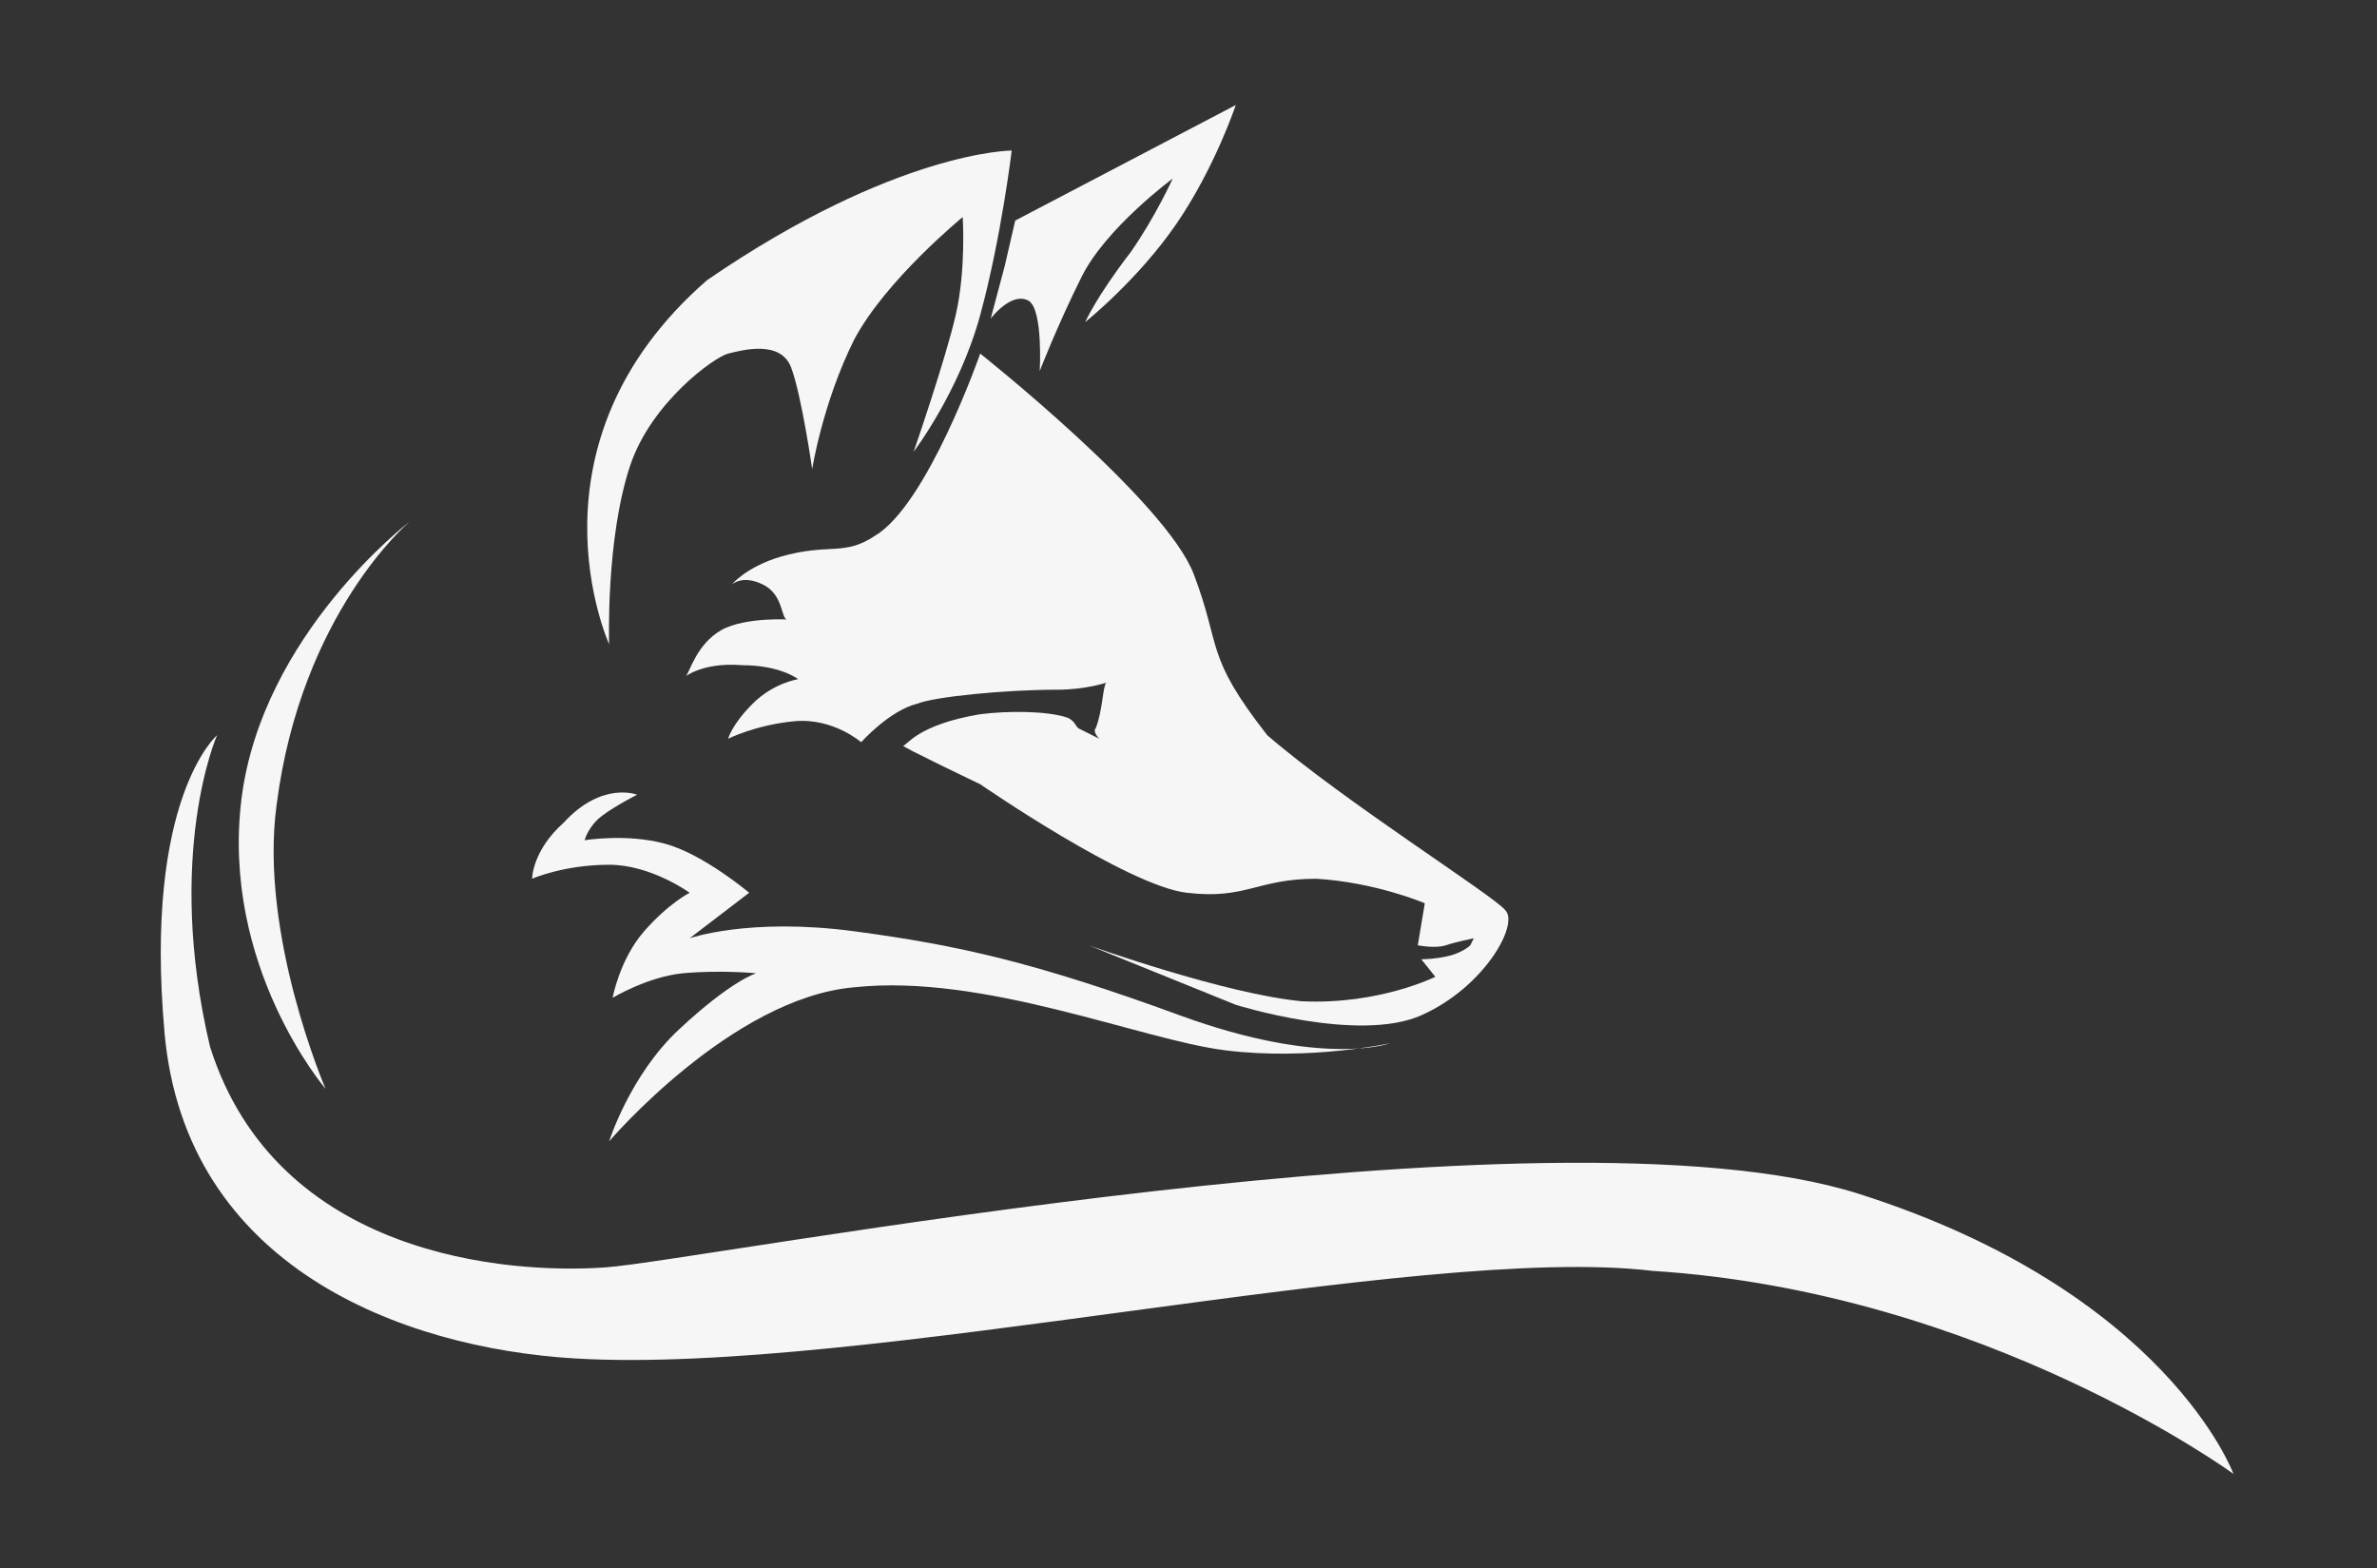
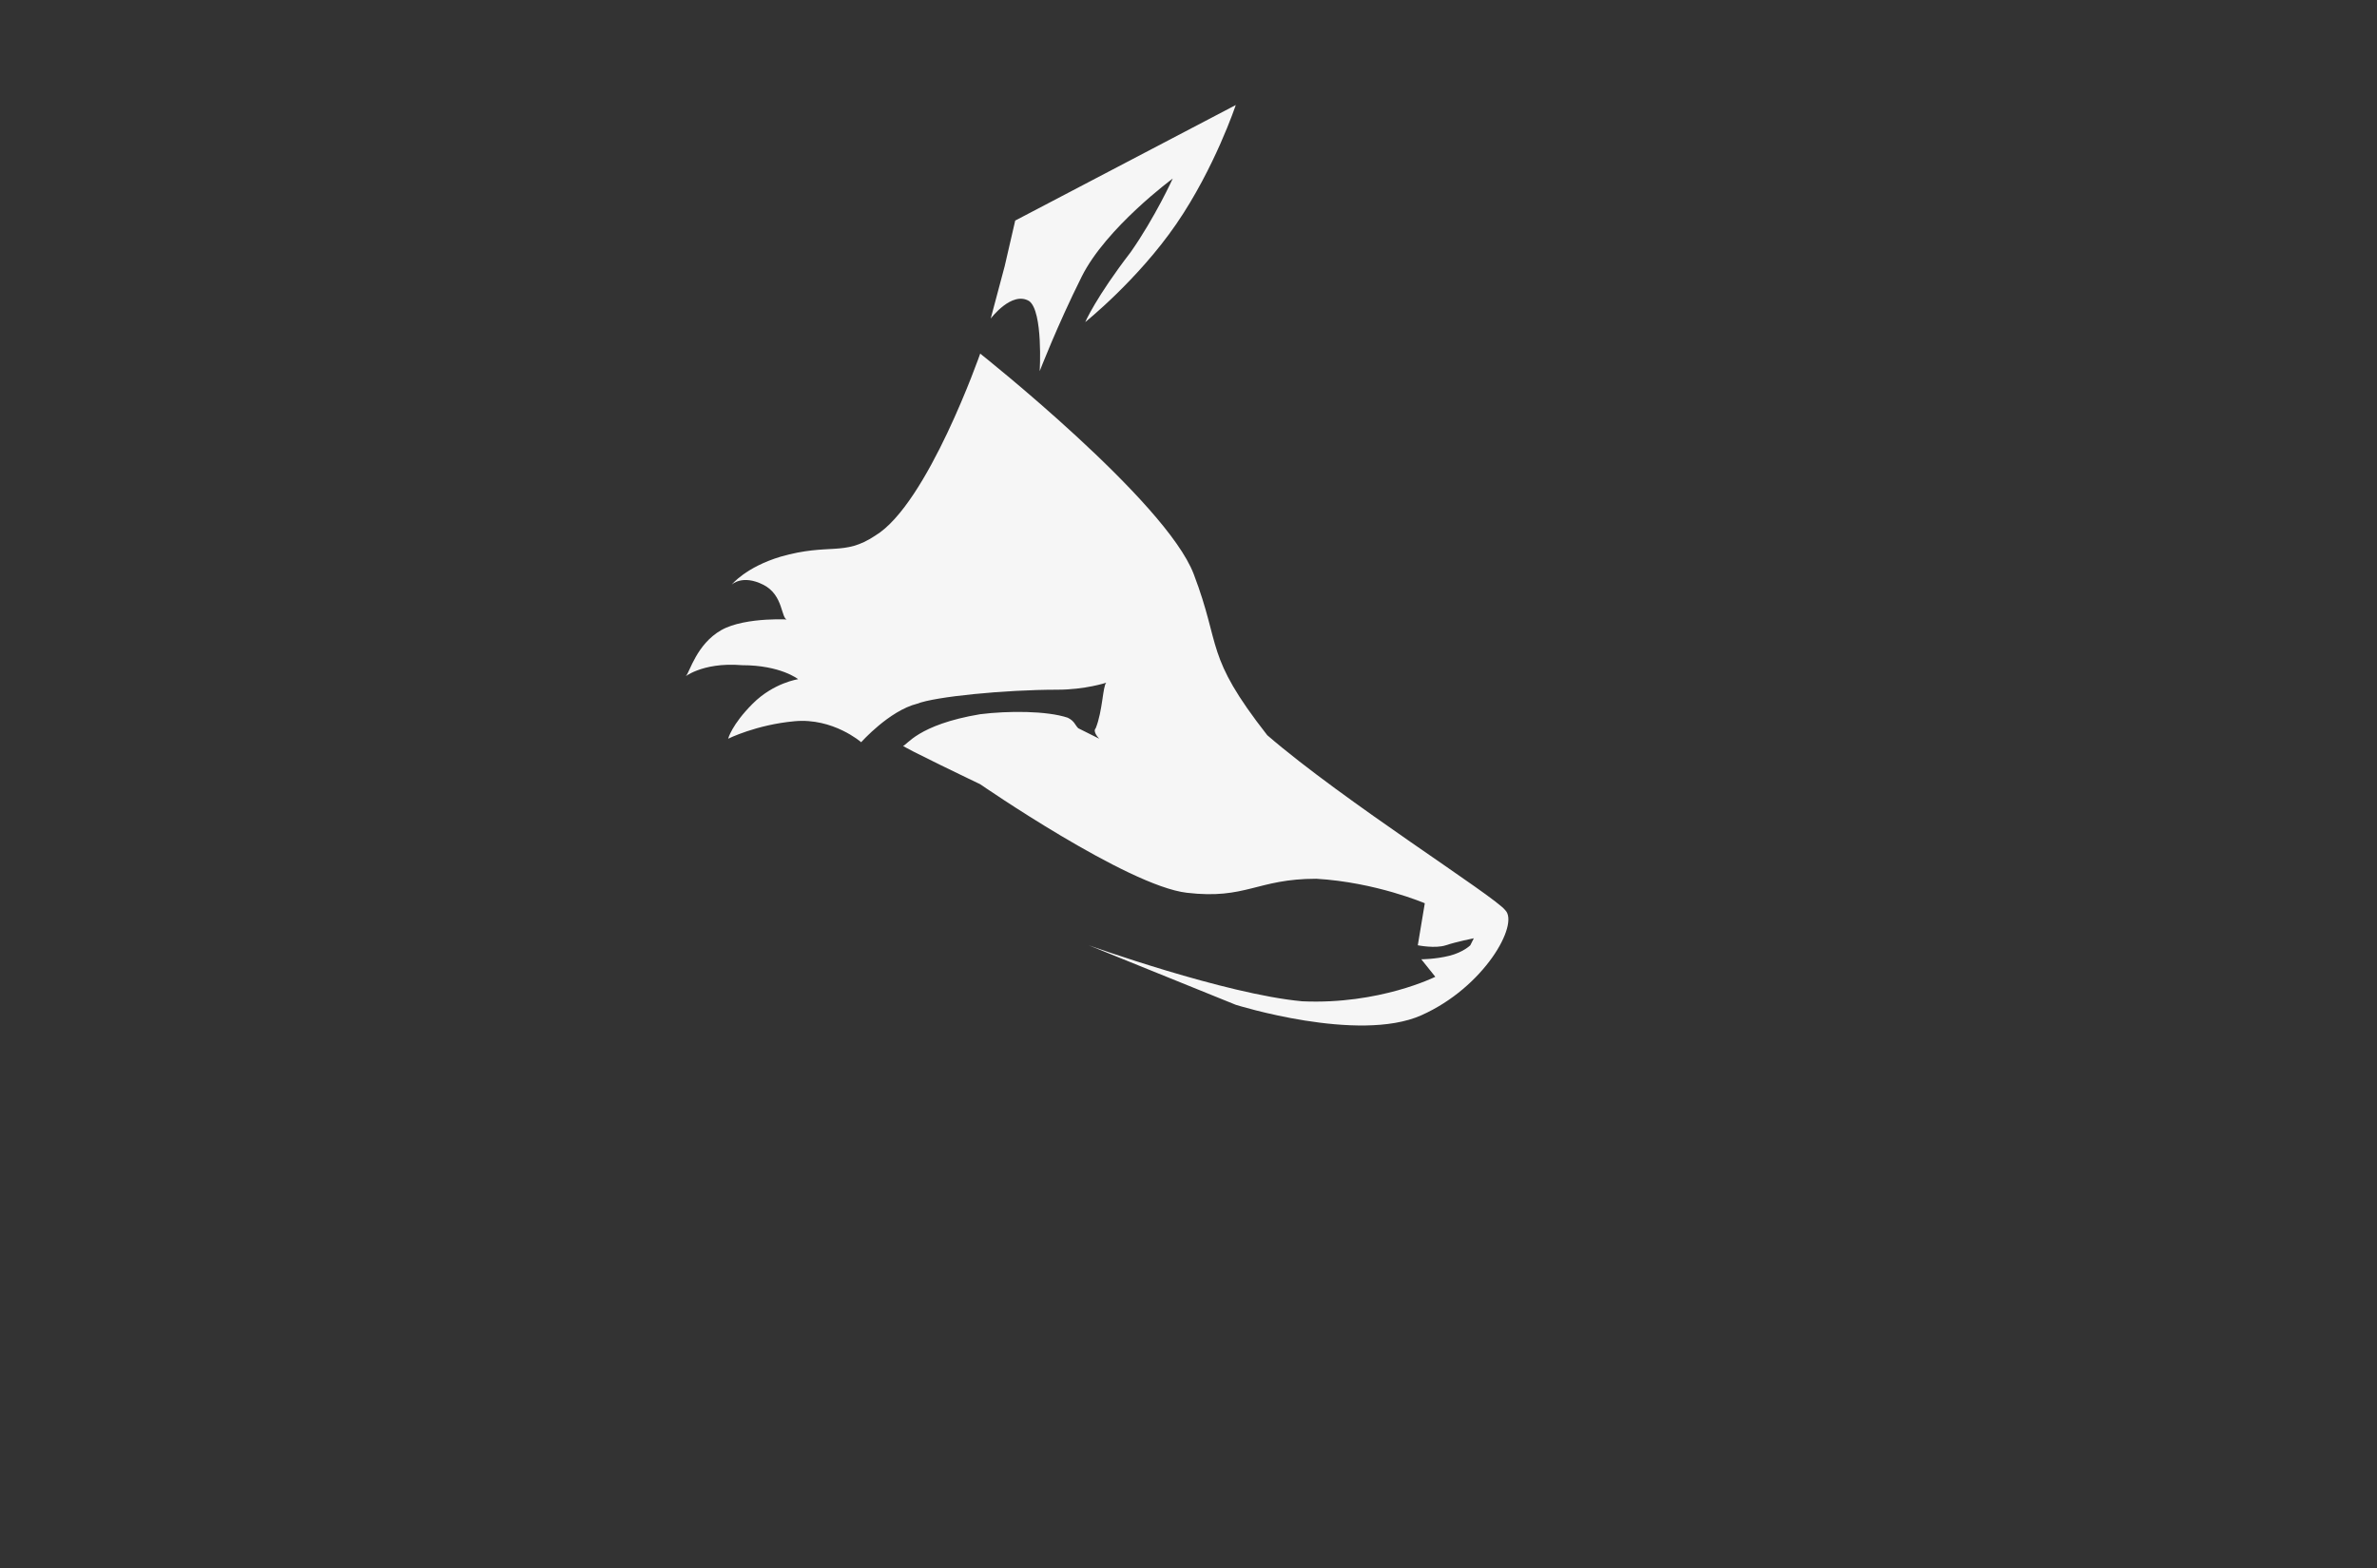
<svg xmlns="http://www.w3.org/2000/svg" version="1.1" id="Ebene_1" x="0px" y="0px" viewBox="0 0 67.9 44.8" style="enable-background:new 0 0 67.9 44.8;" xml:space="preserve">
  <rect x="0" y="0" width="67.9" height="44.8" fill="#333333" stroke="none" />
  <style type="text/css">
	.st0{fill:#F6F6F6;}
</style>
-   <path class="st0" d="M6.2,21c0,0-1.5,3.4-0.2,8.9c1.9,6,8.5,6.5,11.3,6.3s27-4.9,35.8-2.1s10.7,8,10.7,8s-7.1-5.2-16.6-5.8  c-6.7-0.8-22.6,3-30.8,2.5c-4.9-0.3-11.1-2.6-11.7-9.3S6.2,21,6.2,21z" />
-   <path class="st0" d="M11.7,14.9c0,0-3.1,2.6-3.8,8.1c-0.5,3.7,1.4,8.1,1.4,8.1s-3-3.5-2.4-8.3C7.5,18.1,11.7,14.9,11.7,14.9z" />
-   <path class="st0" d="M17.4,18.4c0,0-2.6-5.7,2.8-10.4c5.4-3.7,8.7-3.7,8.7-3.7S28.6,6.8,28,9s-1.9,3.9-1.9,3.9s0.9-2.6,1.2-3.9  s0.2-2.8,0.2-2.8s-2.2,1.8-3.1,3.5c-0.9,1.8-1.2,3.7-1.2,3.7s-0.3-2.1-0.6-2.9c-0.3-0.8-1.4-0.5-1.8-0.4s-2.2,1.4-2.8,3.2  C17.3,15.4,17.4,18.4,17.4,18.4z" />
  <path class="st0" d="M28.3,9.1l0.4-1.5L29,6.3L35.3,3c0,0-0.6,1.8-1.7,3.4C32.5,8,31,9.2,31,9.2s0.3-0.7,1.3-2  c0.7-1,1.2-2.1,1.2-2.1s-1.9,1.4-2.6,2.8c-0.7,1.4-1.2,2.7-1.2,2.7s0.1-1.7-0.3-2C28.9,8.3,28.3,9.1,28.3,9.1z" />
-   <path class="st0" d="M18.2,22.7c0,0-0.6,0.3-1,0.6c-0.4,0.3-0.5,0.7-0.5,0.7s1.2-0.2,2.3,0.1c1.1,0.3,2.4,1.4,2.4,1.4l-1.7,1.3  c0,0,1.7-0.6,4.7-0.2s5.2,0.9,9.3,2.4c4.1,1.5,6,0.8,6,0.8S37.4,30.3,35,30c-2.4-0.3-6.9-2.2-10.6-1.8c-3.5,0.3-7,4.4-7,4.4  s0.6-1.9,2-3.2c1.5-1.4,2.2-1.6,2.2-1.6s-1-0.1-2.1,0c-1,0.1-2,0.7-2,0.7s0.2-1.1,0.9-1.9c0.7-0.8,1.3-1.1,1.3-1.1s-1.1-0.8-2.3-0.8  c-1.3,0-2.2,0.4-2.2,0.4s0-0.8,0.9-1.6C17.2,22.3,18.2,22.7,18.2,22.7z" />
  <path class="st0" d="M28,10.1c0,0,5.3,4.2,6.1,6.3s0.3,2.3,2.1,4.6c2.2,1.9,6.5,4.6,6.8,5c0.4,0.4-0.6,2.2-2.4,3  c-1.8,0.8-5.3-0.3-5.3-0.3L31.1,27c0,0,3.9,1.4,6.1,1.6c2.2,0.1,3.8-0.7,3.8-0.7l-0.4-0.5c0,0,0.4,0,0.8-0.1C41.8,27.2,42,27,42,27  l0.1-0.2c0,0-0.5,0.1-0.8,0.2c-0.3,0.1-0.8,0-0.8,0l0.2-1.2c0,0-1.4-0.6-3.1-0.7c-1.7,0-2,0.6-3.7,0.4S28,22.4,28,22.4  s-2.3-1.1-2.2-1.1s0.4-0.6,2.2-0.9c0.8-0.1,1.9-0.1,2.5,0.1c0.2,0.1,0.2,0.2,0.3,0.3c0.4,0.2,0.6,0.3,0.6,0.3s-0.2-0.2-0.1-0.3  c0.2-0.5,0.2-1.2,0.3-1.3c0,0-0.6,0.2-1.4,0.2c-1.5,0-3.5,0.2-4,0.4c-0.8,0.2-1.6,1.1-1.6,1.1s-0.8-0.7-1.9-0.6  c-1.1,0.1-1.9,0.5-1.9,0.5s0.1-0.4,0.7-1c0.6-0.6,1.3-0.7,1.3-0.7S22.3,19,21.2,19c-1.2-0.1-1.7,0.4-1.6,0.3s0.3-0.9,1-1.3  c0.7-0.4,2.1-0.3,1.9-0.3s-0.1-0.7-0.7-1c-0.6-0.3-0.9,0-0.9,0s0.4-0.5,1.4-0.8c1.4-0.4,1.8,0,2.7-0.6C26.5,14.4,28,10.1,28,10.1z" />
</svg>